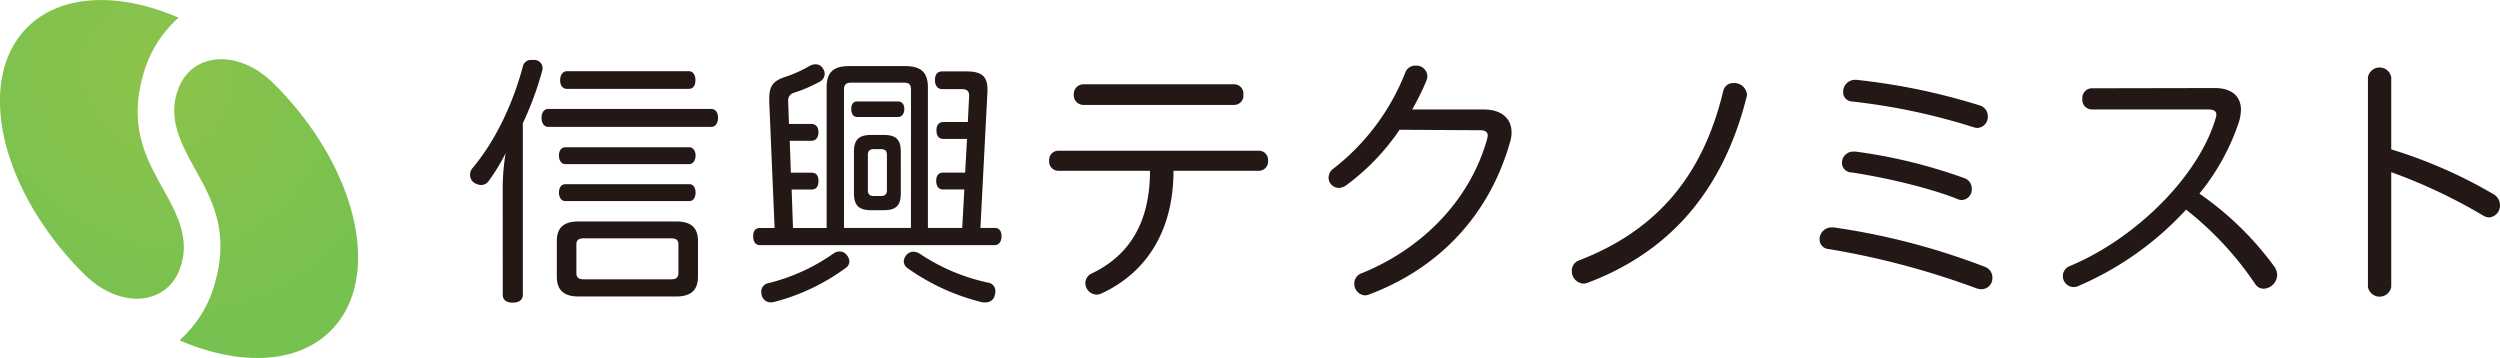
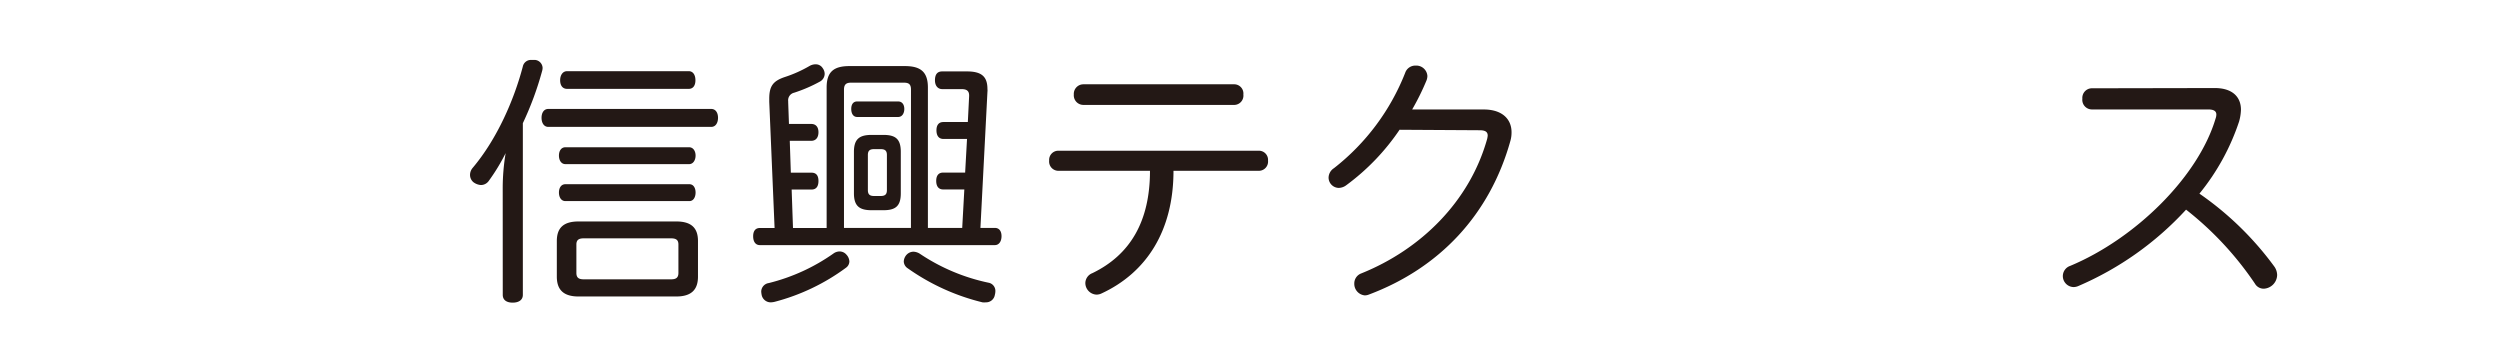
<svg xmlns="http://www.w3.org/2000/svg" viewBox="0 0 520.18 74.51">
  <defs>
    <style>.cls-1{fill:url(#名称未設定グラデーション_2);}.cls-2{fill:#231815;}</style>
    <radialGradient id="名称未設定グラデーション_2" cx="32.42" cy="16.16" r="56.07" gradientTransform="translate(19.69 -16.96) rotate(45) scale(1 0.89)" gradientUnits="userSpaceOnUse">
      <stop offset="0" stop-color="#8cc34a" />
      <stop offset="1" stop-color="#77c151" />
    </radialGradient>
  </defs>
  <g id="レイヤー_2" data-name="レイヤー 2">
    <g id="レイヤー_1-2" data-name="レイヤー 1">
-       <path class="cls-1" d="M68.82,68.81c-7,7-19.11,7.36-31.47,2A24.59,24.59,0,0,0,44.88,58.3c2.79-10.4-.92-17.07-4.2-22.95-3-5.47-6-10.82-3.48-17.12,2.9-7.31,12.46-8.14,19.84-.76C74.47,34.9,79.74,57.89,68.82,68.81ZM17.47,57c7.38,7.38,16.94,6.55,19.84-.77,2.49-6.3-.44-11.64-3.48-17.11-3.28-5.88-7-12.55-4.2-22.95A24.59,24.59,0,0,1,37.16,3.68c-12.36-5.34-24.42-5-31.47,2C-5.23,16.62,0,39.61,17.47,57Z" />
      <path class="cls-2" d="M104.6,39a44.7,44.7,0,0,1,.61-7.14,40.21,40.21,0,0,1-3.57,5.86,2,2,0,0,1-1.56.78,2.91,2.91,0,0,1-1.61-.62,2,2,0,0,1-.67-1.45,2.29,2.29,0,0,1,.55-1.5c5.13-6.08,8.64-14.27,10.43-21.07a1.72,1.72,0,0,1,1.78-1.39c.22,0,.5,0,.78,0a1.73,1.73,0,0,1,1.56,1.67,2.54,2.54,0,0,1-.11.67,66,66,0,0,1-4,10.82V61.35c0,1.06-.84,1.62-2.12,1.62s-2.06-.56-2.06-1.62Zm9.47-12.6c-.89,0-1.39-.84-1.39-1.89s.5-1.84,1.39-1.84H148c.9,0,1.4.78,1.4,1.84s-.5,1.89-1.4,1.89Zm26.65,19.68c3.12,0,4.51,1.34,4.51,4.07v7.41c0,2.73-1.39,4.13-4.51,4.13H120.37c-3.12,0-4.51-1.4-4.51-4.13V50.15c0-2.73,1.39-4.07,4.51-4.07ZM117.64,34.15c-.84,0-1.34-.78-1.34-1.78s.5-1.73,1.34-1.73h25.75c.84,0,1.34.78,1.34,1.73s-.5,1.78-1.34,1.78Zm0,7.69c-.89,0-1.34-.83-1.34-1.78s.45-1.73,1.34-1.73h25.81c.84,0,1.28.78,1.28,1.73s-.44,1.78-1.28,1.78ZM118,18.49c-1,0-1.45-.78-1.45-1.79s.5-1.89,1.45-1.89h25.31c.89,0,1.39.78,1.39,1.89s-.5,1.79-1.39,1.79ZM139.6,58.12c1,0,1.56-.28,1.56-1.34V50.87c0-1-.55-1.28-1.56-1.28H121.49c-1,0-1.56.28-1.56,1.28v5.91c0,1.06.55,1.34,1.56,1.34Z" />
      <path class="cls-2" d="M207,47.42c.89,0,1.39.66,1.39,1.72S207.88,51,207,51H158.1c-.89,0-1.39-.72-1.39-1.84s.5-1.72,1.39-1.72h3.07l-1.11-26.26v-.61c0-2.57.72-3.68,3.17-4.52a26.58,26.58,0,0,0,5.24-2.34,2.58,2.58,0,0,1,1.23-.33,1.7,1.7,0,0,1,1.5.83,2,2,0,0,1,.39,1.17,1.87,1.87,0,0,1-.94,1.57,30.62,30.62,0,0,1-5.41,2.34A1.61,1.61,0,0,0,164,21.05v.22l.16,4.52h4.63c1,0,1.51.67,1.51,1.73s-.51,1.78-1.51,1.78h-4.46l.22,6.63h4.3c1,0,1.45.62,1.45,1.73s-.45,1.78-1.45,1.78h-4.13l.28,8H172V18.21c0-3.24,1.45-4.46,4.74-4.46h11.54c3.29,0,4.79,1.22,4.79,4.46V47.42h7.14l.44-8h-4.4c-1,0-1.45-.72-1.45-1.78s.45-1.73,1.45-1.73h4.57l.39-7h-4.91c-1,0-1.45-.73-1.45-1.79s.45-1.73,1.45-1.73h5.08l.27-5.4v-.11c0-1.06-.61-1.34-1.61-1.34h-4c-.83,0-1.5-.62-1.5-1.84s.5-1.84,1.5-1.84h5.18c3.13,0,4.24,1.17,4.24,3.68a2.28,2.28,0,0,1,0,.55L204,47.42Zm-46.6,15.49a1.92,1.92,0,0,1-1.9-1.45,4.86,4.86,0,0,1-.11-.78,1.82,1.82,0,0,1,1.56-1.78,40.08,40.08,0,0,0,13.44-6.13,2.21,2.21,0,0,1,1.28-.45,1.86,1.86,0,0,1,1.45.67,2.23,2.23,0,0,1,.61,1.39,1.64,1.64,0,0,1-.72,1.34,43.39,43.39,0,0,1-14.83,7.08A4,4,0,0,1,160.39,62.91Zm29.15-44.26c0-1.17-.5-1.45-1.5-1.45H177.11c-.94,0-1.5.28-1.5,1.45V47.42h13.93Zm-2.67,2.46c.83,0,1.28.66,1.28,1.56s-.45,1.67-1.28,1.67h-8.53c-.78,0-1.23-.67-1.23-1.67s.45-1.56,1.23-1.56Zm.55,19.11c0,2.68-1.11,3.52-3.62,3.52h-2.45c-2.51,0-3.68-.84-3.68-3.52V31.59c0-2.68,1.17-3.52,3.68-3.52h2.45c2.51,0,3.62.84,3.62,3.52Zm-6.85-.66c0,.89.39,1.22,1.28,1.22h1.39c.9,0,1.29-.33,1.29-1.22V32.25c0-.89-.39-1.22-1.29-1.22h-1.39c-.89,0-1.28.33-1.28,1.22Zm25.19,19.28a1.74,1.74,0,0,1,1.34,1.79,3,3,0,0,1-.11.72,1.85,1.85,0,0,1-1.89,1.56,3,3,0,0,1-.67,0,45.52,45.52,0,0,1-15.56-7.08,1.76,1.76,0,0,1-.83-1.45,2.23,2.23,0,0,1,.61-1.4,2,2,0,0,1,1.39-.61,2.69,2.69,0,0,1,1.45.5A40.61,40.61,0,0,0,205.76,58.84Z" />
      <path class="cls-2" d="M220.2,35.54a1.93,1.93,0,0,1-1.9-2.12,1.91,1.91,0,0,1,1.9-2.06H262a1.9,1.9,0,0,1,1.84,2.06A1.92,1.92,0,0,1,262,35.54H244.17c0,12.43-5.58,21.18-15,25.53a2.36,2.36,0,0,1-1.06.23,2.43,2.43,0,0,1-2.28-2.4,2.25,2.25,0,0,1,1.45-2.06c7.86-3.79,12-10.76,12-21.3Zm5.18-13.71a2,2,0,0,1-1.95-2.17,2,2,0,0,1,1.95-2.12h31.5a1.92,1.92,0,0,1,1.83,2.12,1.94,1.94,0,0,1-1.83,2.17Z" />
      <path class="cls-2" d="M291.21,27a46.88,46.88,0,0,1-11.09,11.54,2.69,2.69,0,0,1-1.57.56,2.16,2.16,0,0,1-2.11-2.17A2.4,2.4,0,0,1,277.55,35a47,47,0,0,0,14.83-19.85,2.22,2.22,0,0,1,2.17-1.5A2.31,2.31,0,0,1,297,15.81a2.78,2.78,0,0,1-.17.89,50.88,50.88,0,0,1-3,6.08h14.89c3.84,0,5.79,2,5.79,4.74a6.25,6.25,0,0,1-.22,1.72c-4.29,15.44-14.77,26.54-29.49,32.06a2.19,2.19,0,0,1-.83.16A2.41,2.41,0,0,1,281.79,59a2.22,2.22,0,0,1,1.45-2.11c12.43-5,22.57-15,26.2-28a4.8,4.8,0,0,0,.11-.67c0-.78-.5-1.12-1.68-1.12Z" />
-       <path class="cls-2" d="M330.33,58.84a2.51,2.51,0,0,1-.89.17,2.59,2.59,0,0,1-2.39-2.68,2.25,2.25,0,0,1,1.56-2.17C344,48.2,354.14,37.38,358.54,19a2.12,2.12,0,0,1,2.18-1.72,2.65,2.65,0,0,1,2.78,2.45,2.28,2.28,0,0,1-.11.56C358.37,40.11,347.06,52.54,330.33,58.84Z" />
-       <path class="cls-2" d="M412.94,55.5a2.34,2.34,0,0,1,1.62,2.28,2.28,2.28,0,0,1-2.23,2.4,3.19,3.19,0,0,1-1.17-.22,167.75,167.75,0,0,0-30.66-8.14,2,2,0,0,1-1.9-2,2.5,2.5,0,0,1,2.51-2.51h.39A144.55,144.55,0,0,1,412.94,55.5Zm-4.12-18.4a2.26,2.26,0,0,1,1.45,2.18,2.19,2.19,0,0,1-2.07,2.34,2.17,2.17,0,0,1-.94-.22c-6-2.4-15.61-4.58-22-5.52a2,2,0,0,1-2-2,2.34,2.34,0,0,1,2.45-2.34h.39A109,109,0,0,1,408.82,37.1Zm3.12-15.16a2.33,2.33,0,0,1,1.67,2.29,2.29,2.29,0,0,1-2.17,2.39,2.72,2.72,0,0,1-.84-.16,131.09,131.09,0,0,0-25.31-5.35,1.9,1.9,0,0,1-1.78-2,2.48,2.48,0,0,1,2.45-2.5h.28A132.64,132.64,0,0,1,411.94,21.94Z" />
      <path class="cls-2" d="M460.82,18.32c3.73,0,5.46,1.89,5.46,4.51a10,10,0,0,1-.39,2.46,47.31,47.31,0,0,1-8.25,15A65.27,65.27,0,0,1,473.25,55.5a3.15,3.15,0,0,1,.56,1.73A2.92,2.92,0,0,1,471,60.07,2.1,2.1,0,0,1,469.18,59a67.55,67.55,0,0,0-14.32-15.38,65.44,65.44,0,0,1-22.41,15.89,2.5,2.5,0,0,1-1,.22,2.29,2.29,0,0,1-2.23-2.34,2.24,2.24,0,0,1,1.51-2.06c13.49-5.63,26.64-18.46,30.27-30.66a2.52,2.52,0,0,0,.16-.84c0-.72-.55-1.06-1.72-1.06H435.18a2,2,0,0,1-1.9-2.23,2,2,0,0,1,1.9-2.17Z" />
-       <path class="cls-2" d="M497.55,31.08a99.4,99.4,0,0,1,21.35,9.37,2.64,2.64,0,0,1,1.28,2.23,2.47,2.47,0,0,1-2.28,2.56,2.33,2.33,0,0,1-1.12-.33,112.14,112.14,0,0,0-19.23-9.09V59.68a2.46,2.46,0,0,1-4.85,0V16.09a2.46,2.46,0,0,1,4.85,0Z" />
    </g>
  </g>
</svg>